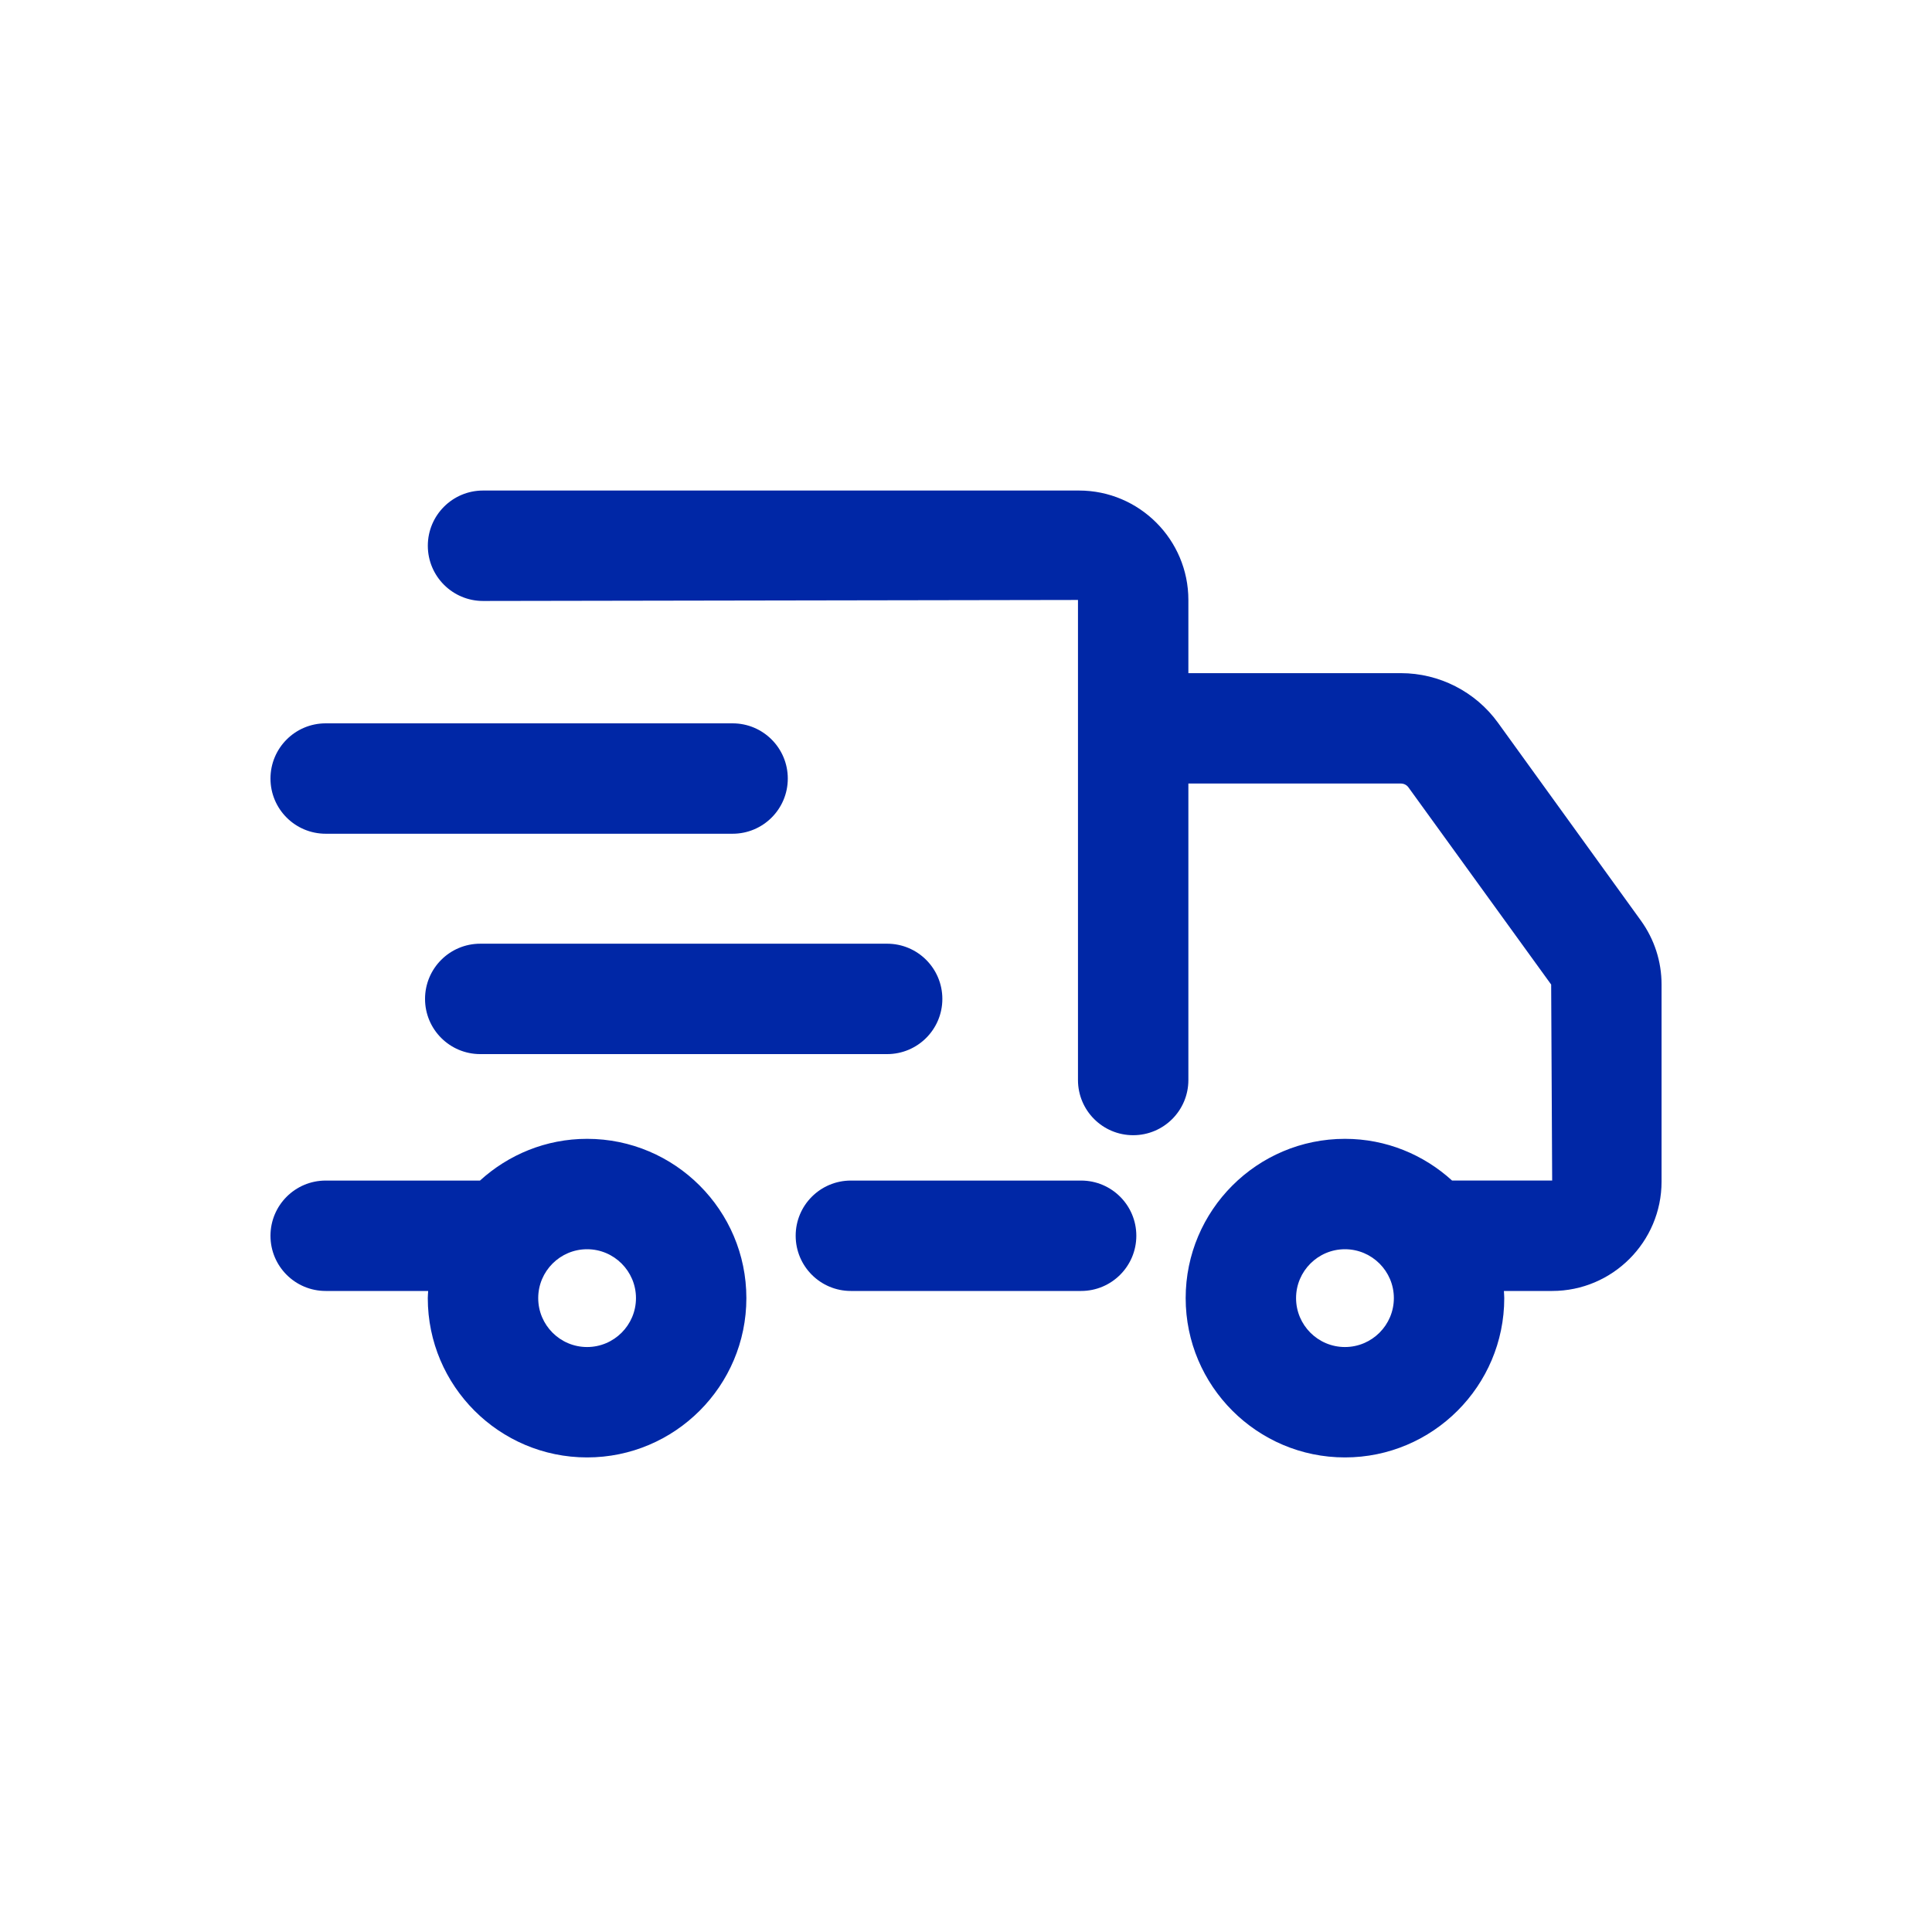
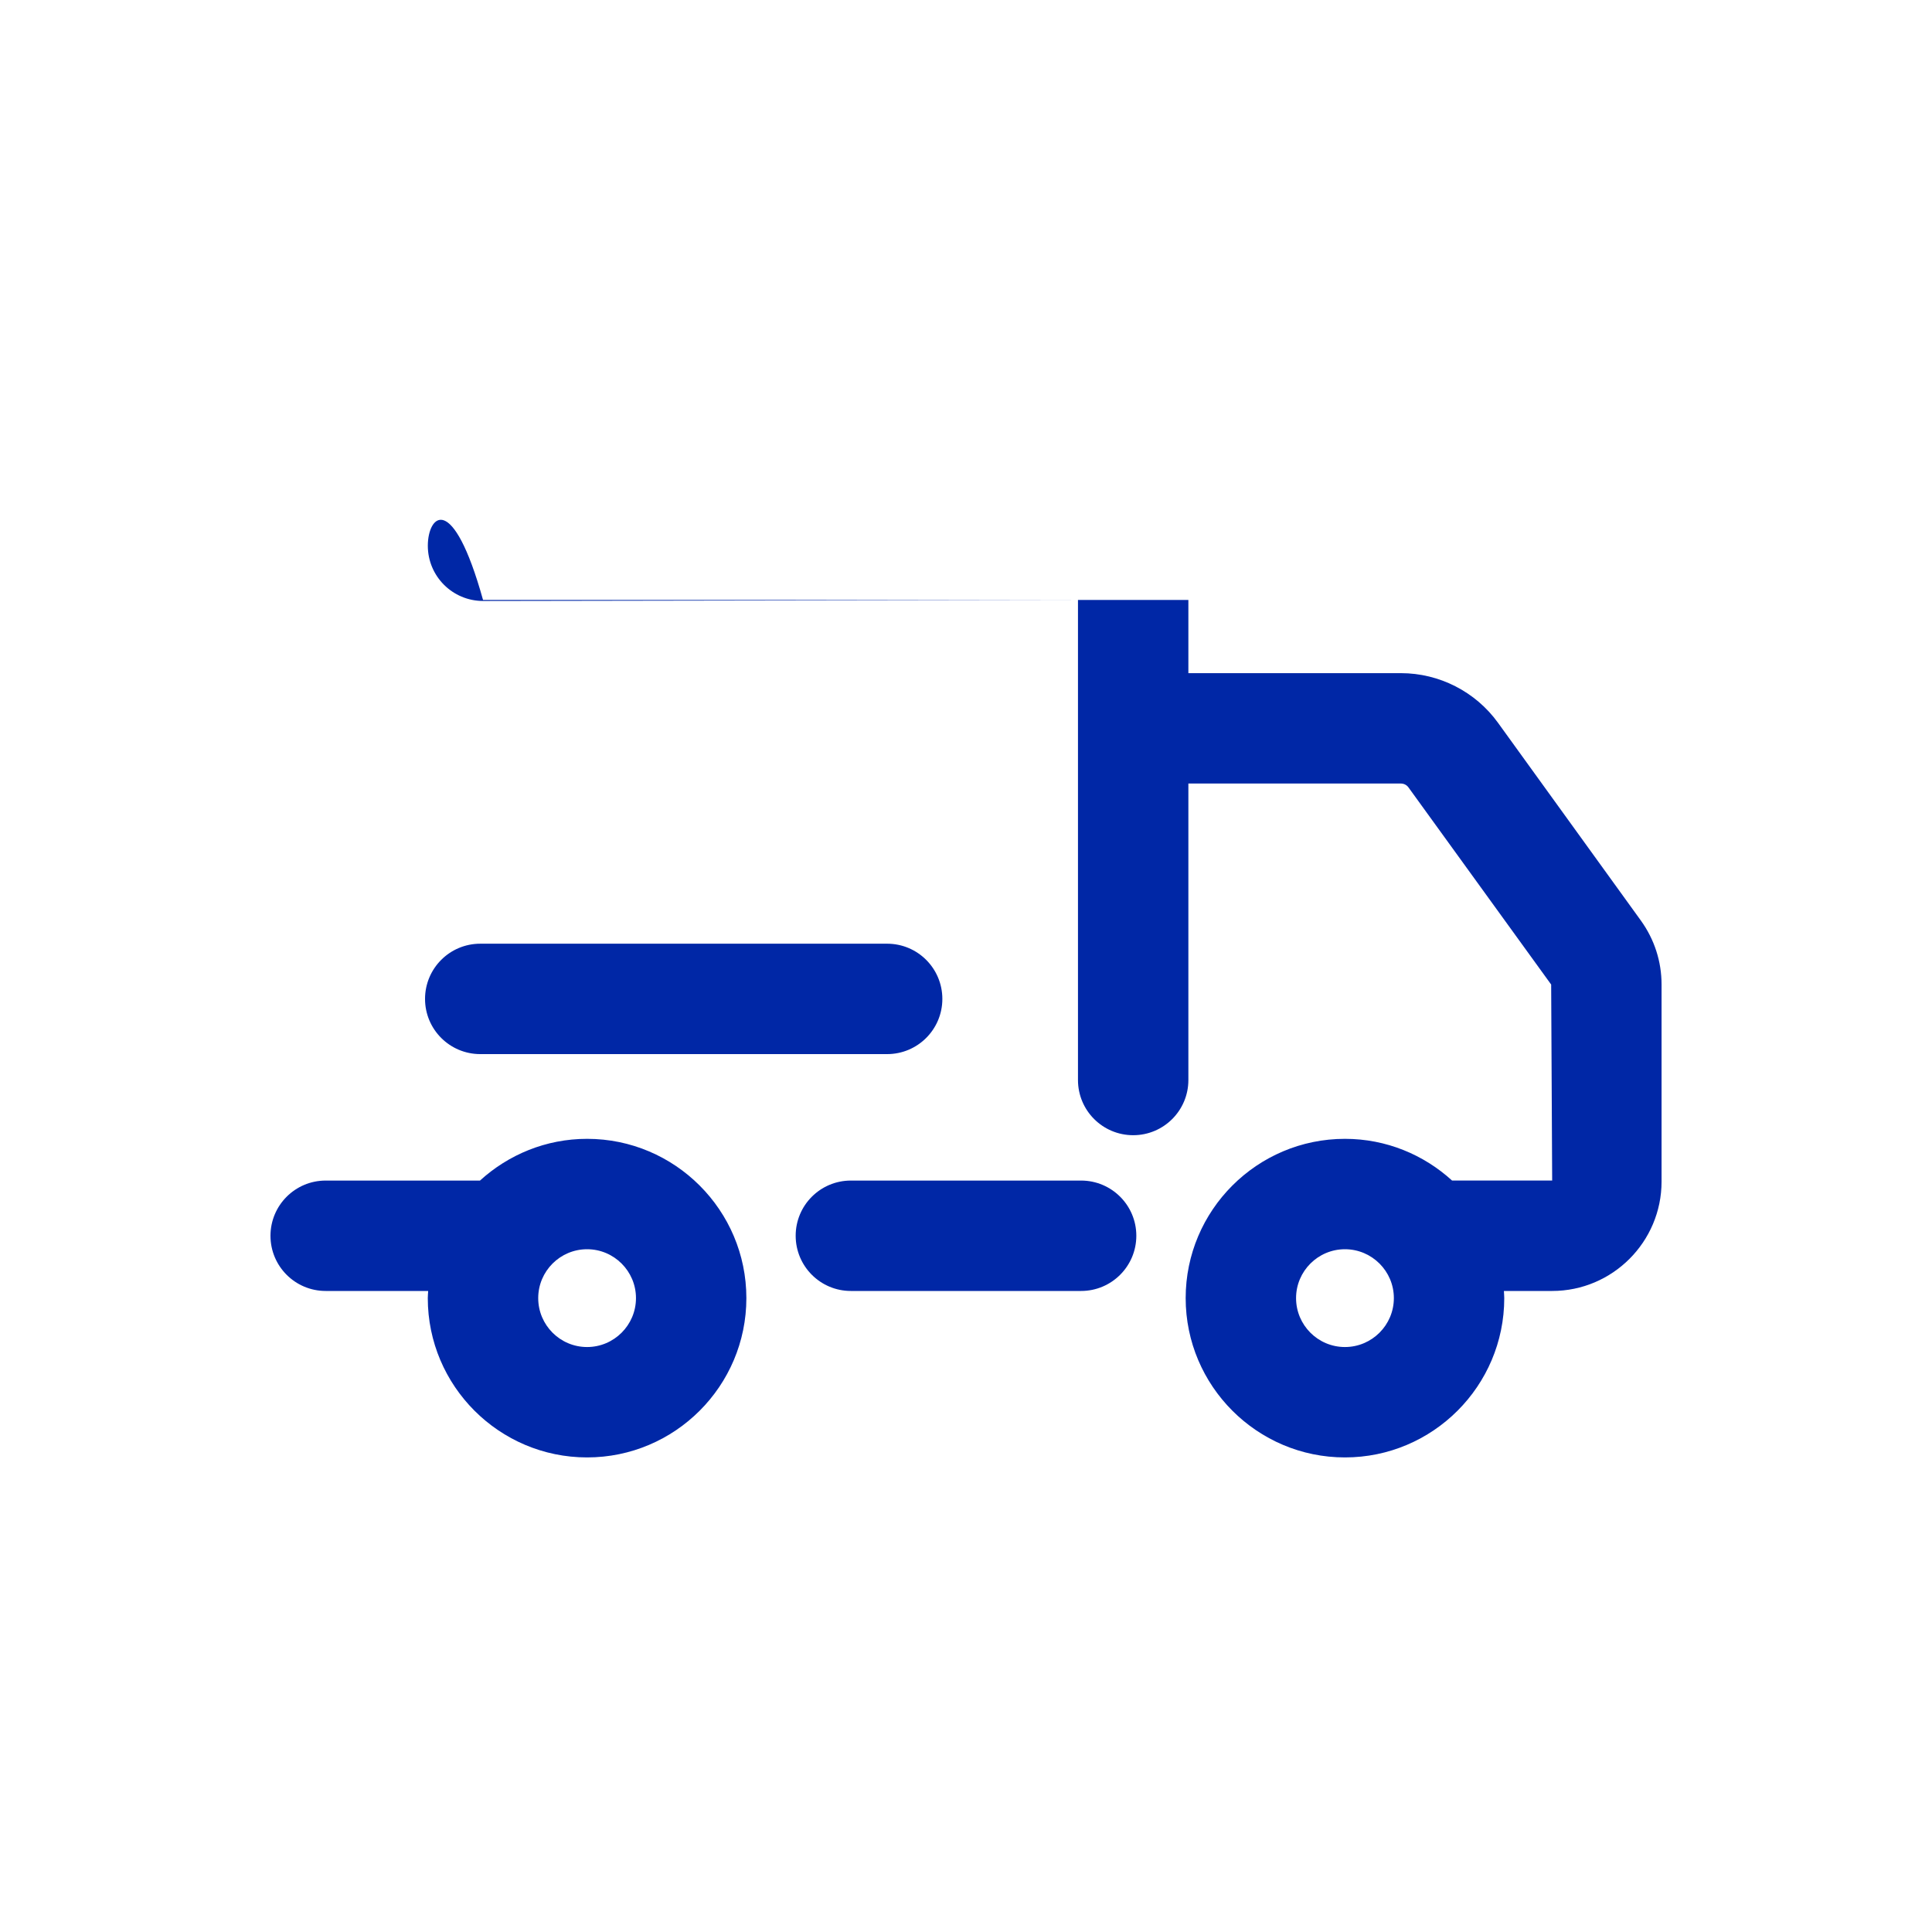
<svg xmlns="http://www.w3.org/2000/svg" width="50" height="50" viewBox="0 0 50 50" fill="none">
-   <path d="M42.465 23.823L38.767 18.704C38.187 17.901 37.248 17.421 36.256 17.421H30.755V15.527C30.755 13.966 29.485 12.695 27.924 12.695H12.501C11.712 12.695 11.072 13.335 11.072 14.124C11.072 14.913 11.712 15.553 12.501 15.553L27.898 15.527V27.951C27.898 28.74 28.537 29.379 29.327 29.379C30.116 29.379 30.755 28.74 30.755 27.951V20.278H36.256C36.333 20.278 36.406 20.315 36.451 20.378L40.144 25.48L40.17 30.552H37.579C36.846 29.884 35.875 29.473 34.807 29.473C32.534 29.473 30.685 31.322 30.685 33.595C30.685 35.868 32.534 37.718 34.807 37.718C37.081 37.718 38.93 35.868 38.93 33.595C38.93 33.532 38.923 33.471 38.921 33.41H40.17C41.731 33.41 43.001 32.139 43.001 30.579V25.48C43.001 24.883 42.816 24.31 42.465 23.823ZM34.807 34.861C34.109 34.861 33.542 34.294 33.542 33.595C33.542 32.898 34.109 32.33 34.807 32.33C35.505 32.33 36.073 32.898 36.073 33.595C36.073 34.293 35.505 34.861 34.807 34.861Z" fill="#0027A6" />
+   <path d="M42.465 23.823L38.767 18.704C38.187 17.901 37.248 17.421 36.256 17.421H30.755V15.527H12.501C11.712 12.695 11.072 13.335 11.072 14.124C11.072 14.913 11.712 15.553 12.501 15.553L27.898 15.527V27.951C27.898 28.74 28.537 29.379 29.327 29.379C30.116 29.379 30.755 28.74 30.755 27.951V20.278H36.256C36.333 20.278 36.406 20.315 36.451 20.378L40.144 25.48L40.17 30.552H37.579C36.846 29.884 35.875 29.473 34.807 29.473C32.534 29.473 30.685 31.322 30.685 33.595C30.685 35.868 32.534 37.718 34.807 37.718C37.081 37.718 38.93 35.868 38.93 33.595C38.93 33.532 38.923 33.471 38.921 33.41H40.17C41.731 33.41 43.001 32.139 43.001 30.579V25.48C43.001 24.883 42.816 24.31 42.465 23.823ZM34.807 34.861C34.109 34.861 33.542 34.294 33.542 33.595C33.542 32.898 34.109 32.33 34.807 32.33C35.505 32.33 36.073 32.898 36.073 33.595C36.073 34.293 35.505 34.861 34.807 34.861Z" fill="#0027A6" />
  <path d="M15.194 29.473C14.126 29.473 13.155 29.885 12.422 30.553H8.429C7.639 30.553 7 31.193 7 31.982C7 32.771 7.639 33.41 8.429 33.41H11.081C11.078 33.472 11.071 33.533 11.071 33.595C11.071 35.869 12.921 37.718 15.194 37.718C17.467 37.718 19.316 35.869 19.316 33.595C19.316 31.322 17.466 29.473 15.194 29.473ZM15.194 34.861C14.496 34.861 13.929 34.294 13.929 33.595C13.929 32.898 14.496 32.33 15.194 32.33C15.891 32.33 16.459 32.898 16.459 33.595C16.459 34.293 15.891 34.861 15.194 34.861Z" fill="#0027A6" />
  <path d="M27.979 30.553H22.02C21.231 30.553 20.592 31.192 20.592 31.981C20.592 32.77 21.231 33.41 22.02 33.41H27.979C28.768 33.41 29.408 32.77 29.408 31.981C29.408 31.192 28.768 30.553 27.979 30.553Z" fill="#0027A6" />
-   <path d="M8.429 21.577H18.959C19.749 21.577 20.388 20.938 20.388 20.149C20.388 19.36 19.749 18.72 18.959 18.72H8.429C7.639 18.72 7 19.36 7 20.149C7 20.938 7.639 21.577 8.429 21.577Z" fill="#0027A6" />
  <path d="M11 25.852C11 26.64 11.639 27.28 12.429 27.28H22.959C23.749 27.28 24.388 26.64 24.388 25.852C24.388 25.063 23.749 24.423 22.959 24.423H12.429C11.639 24.423 11 25.063 11 25.852Z" fill="#0027A6" />
</svg>